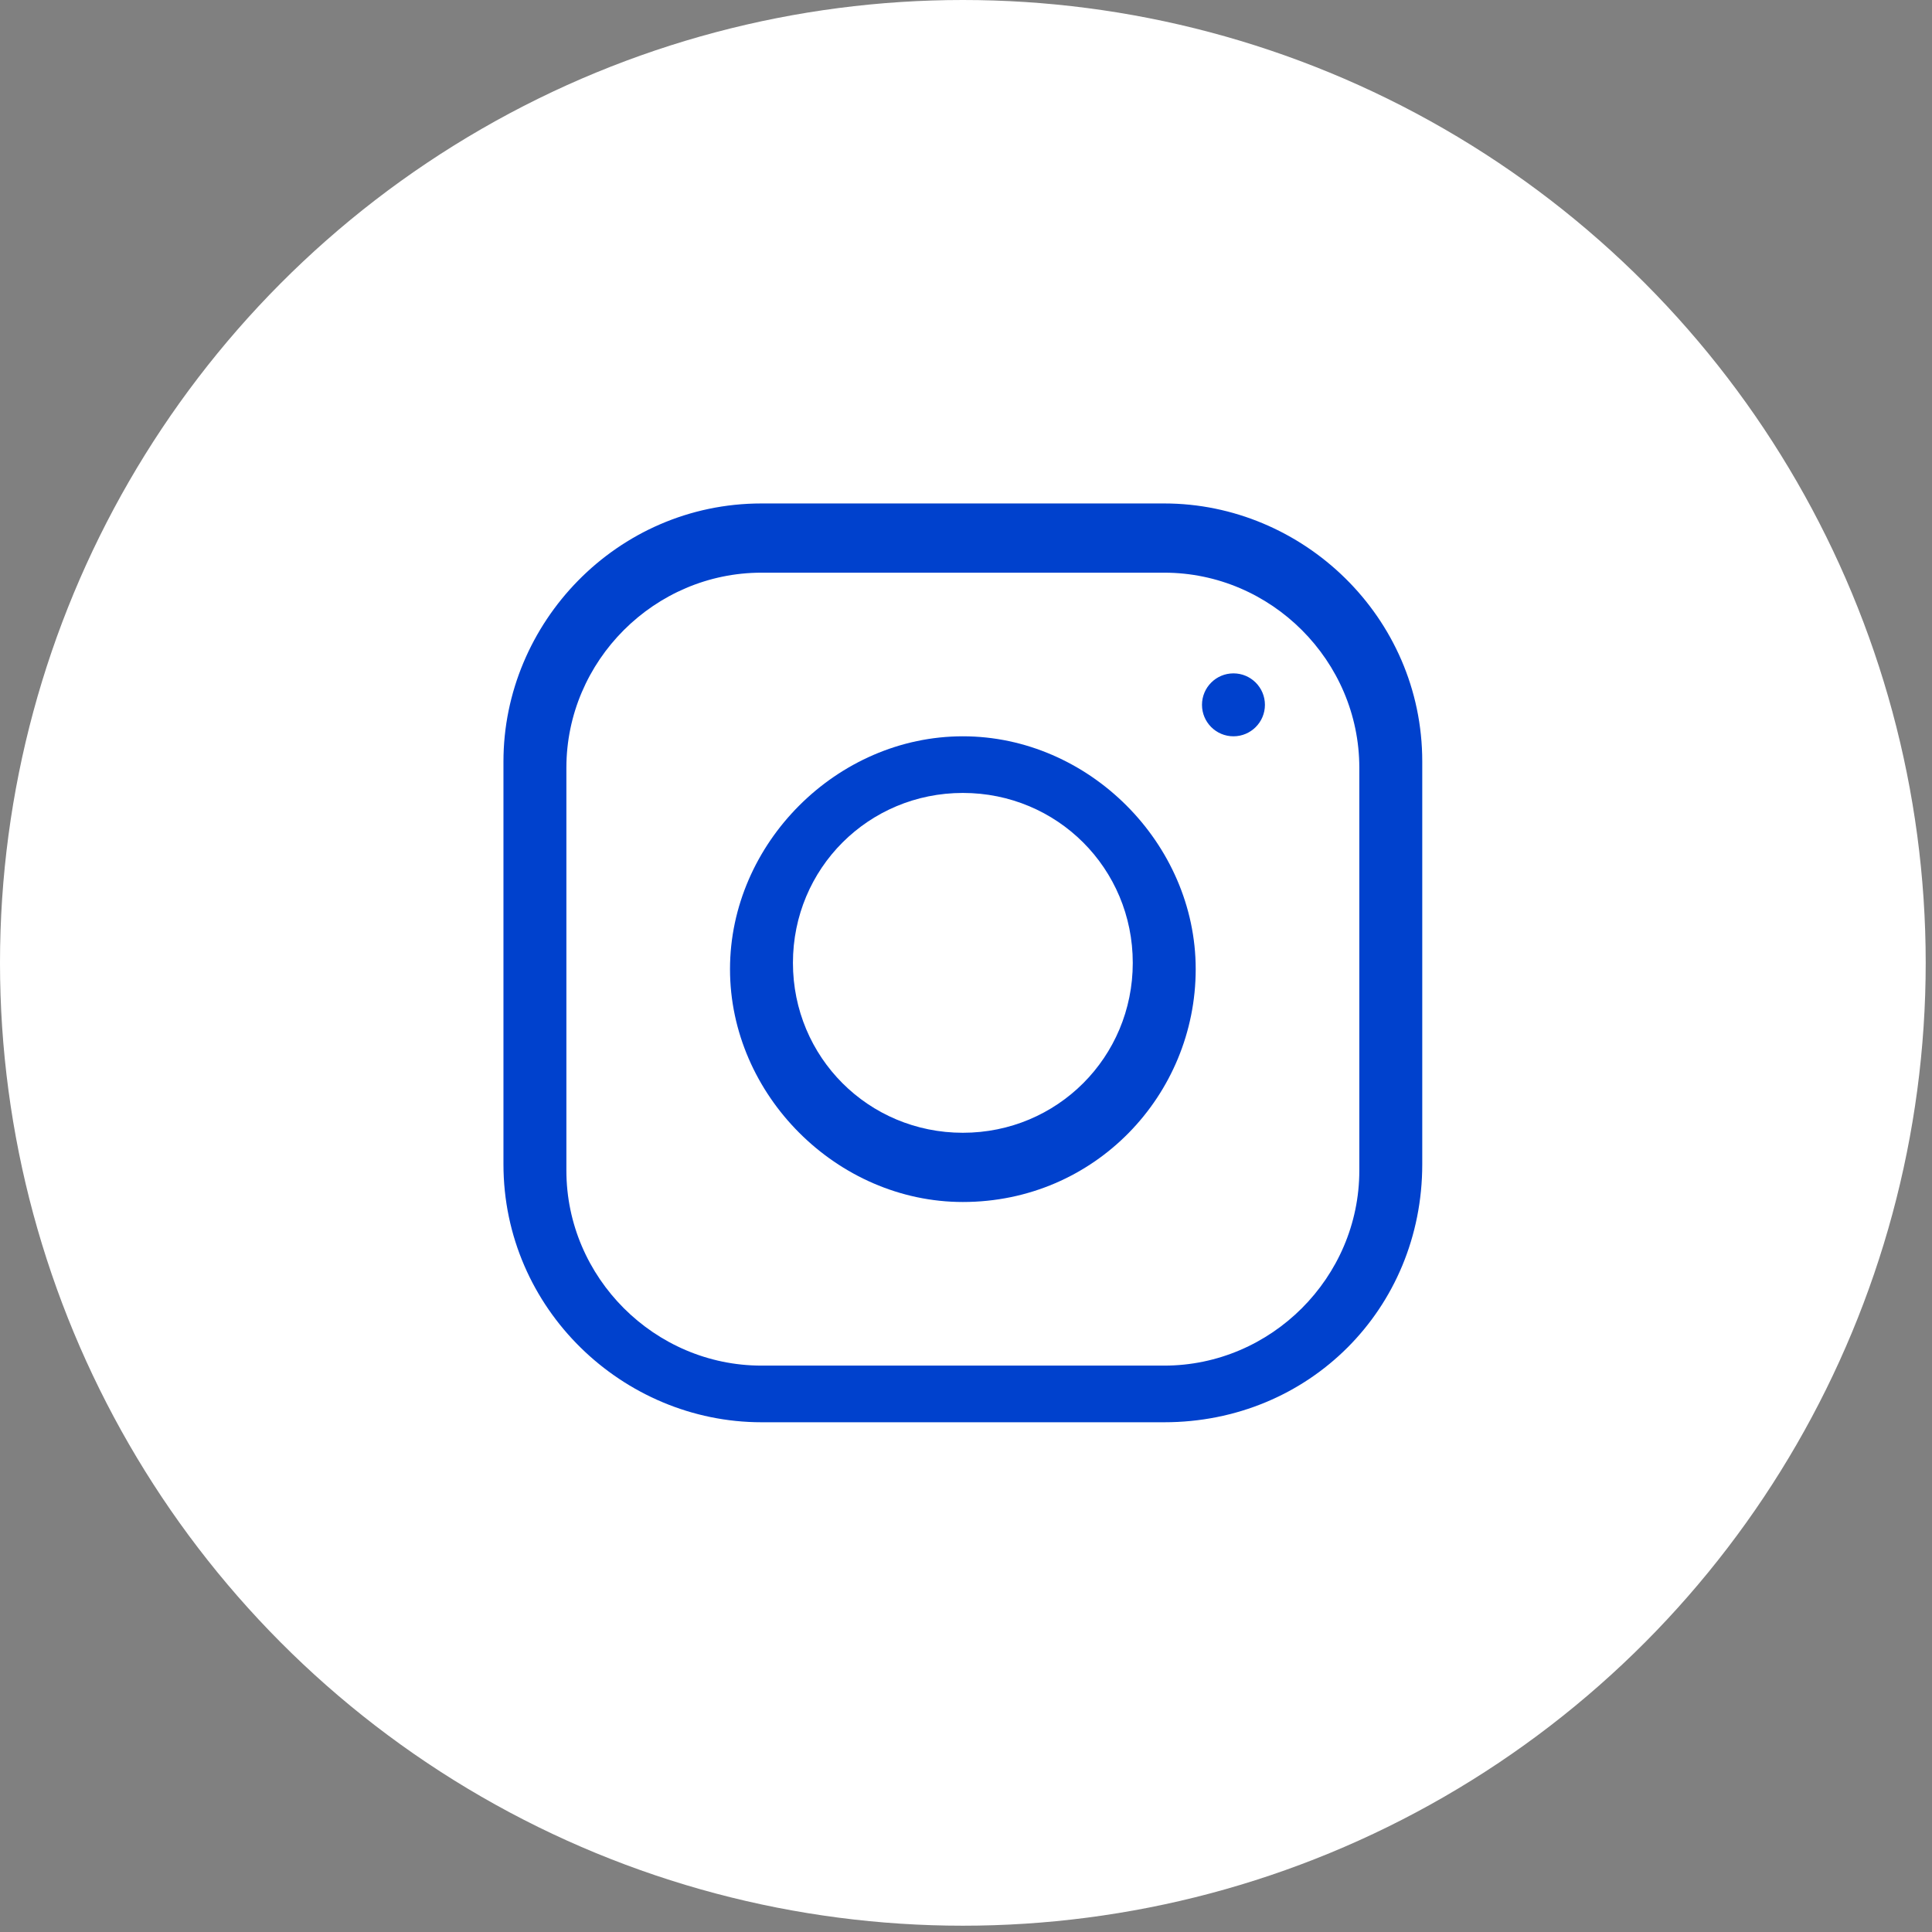
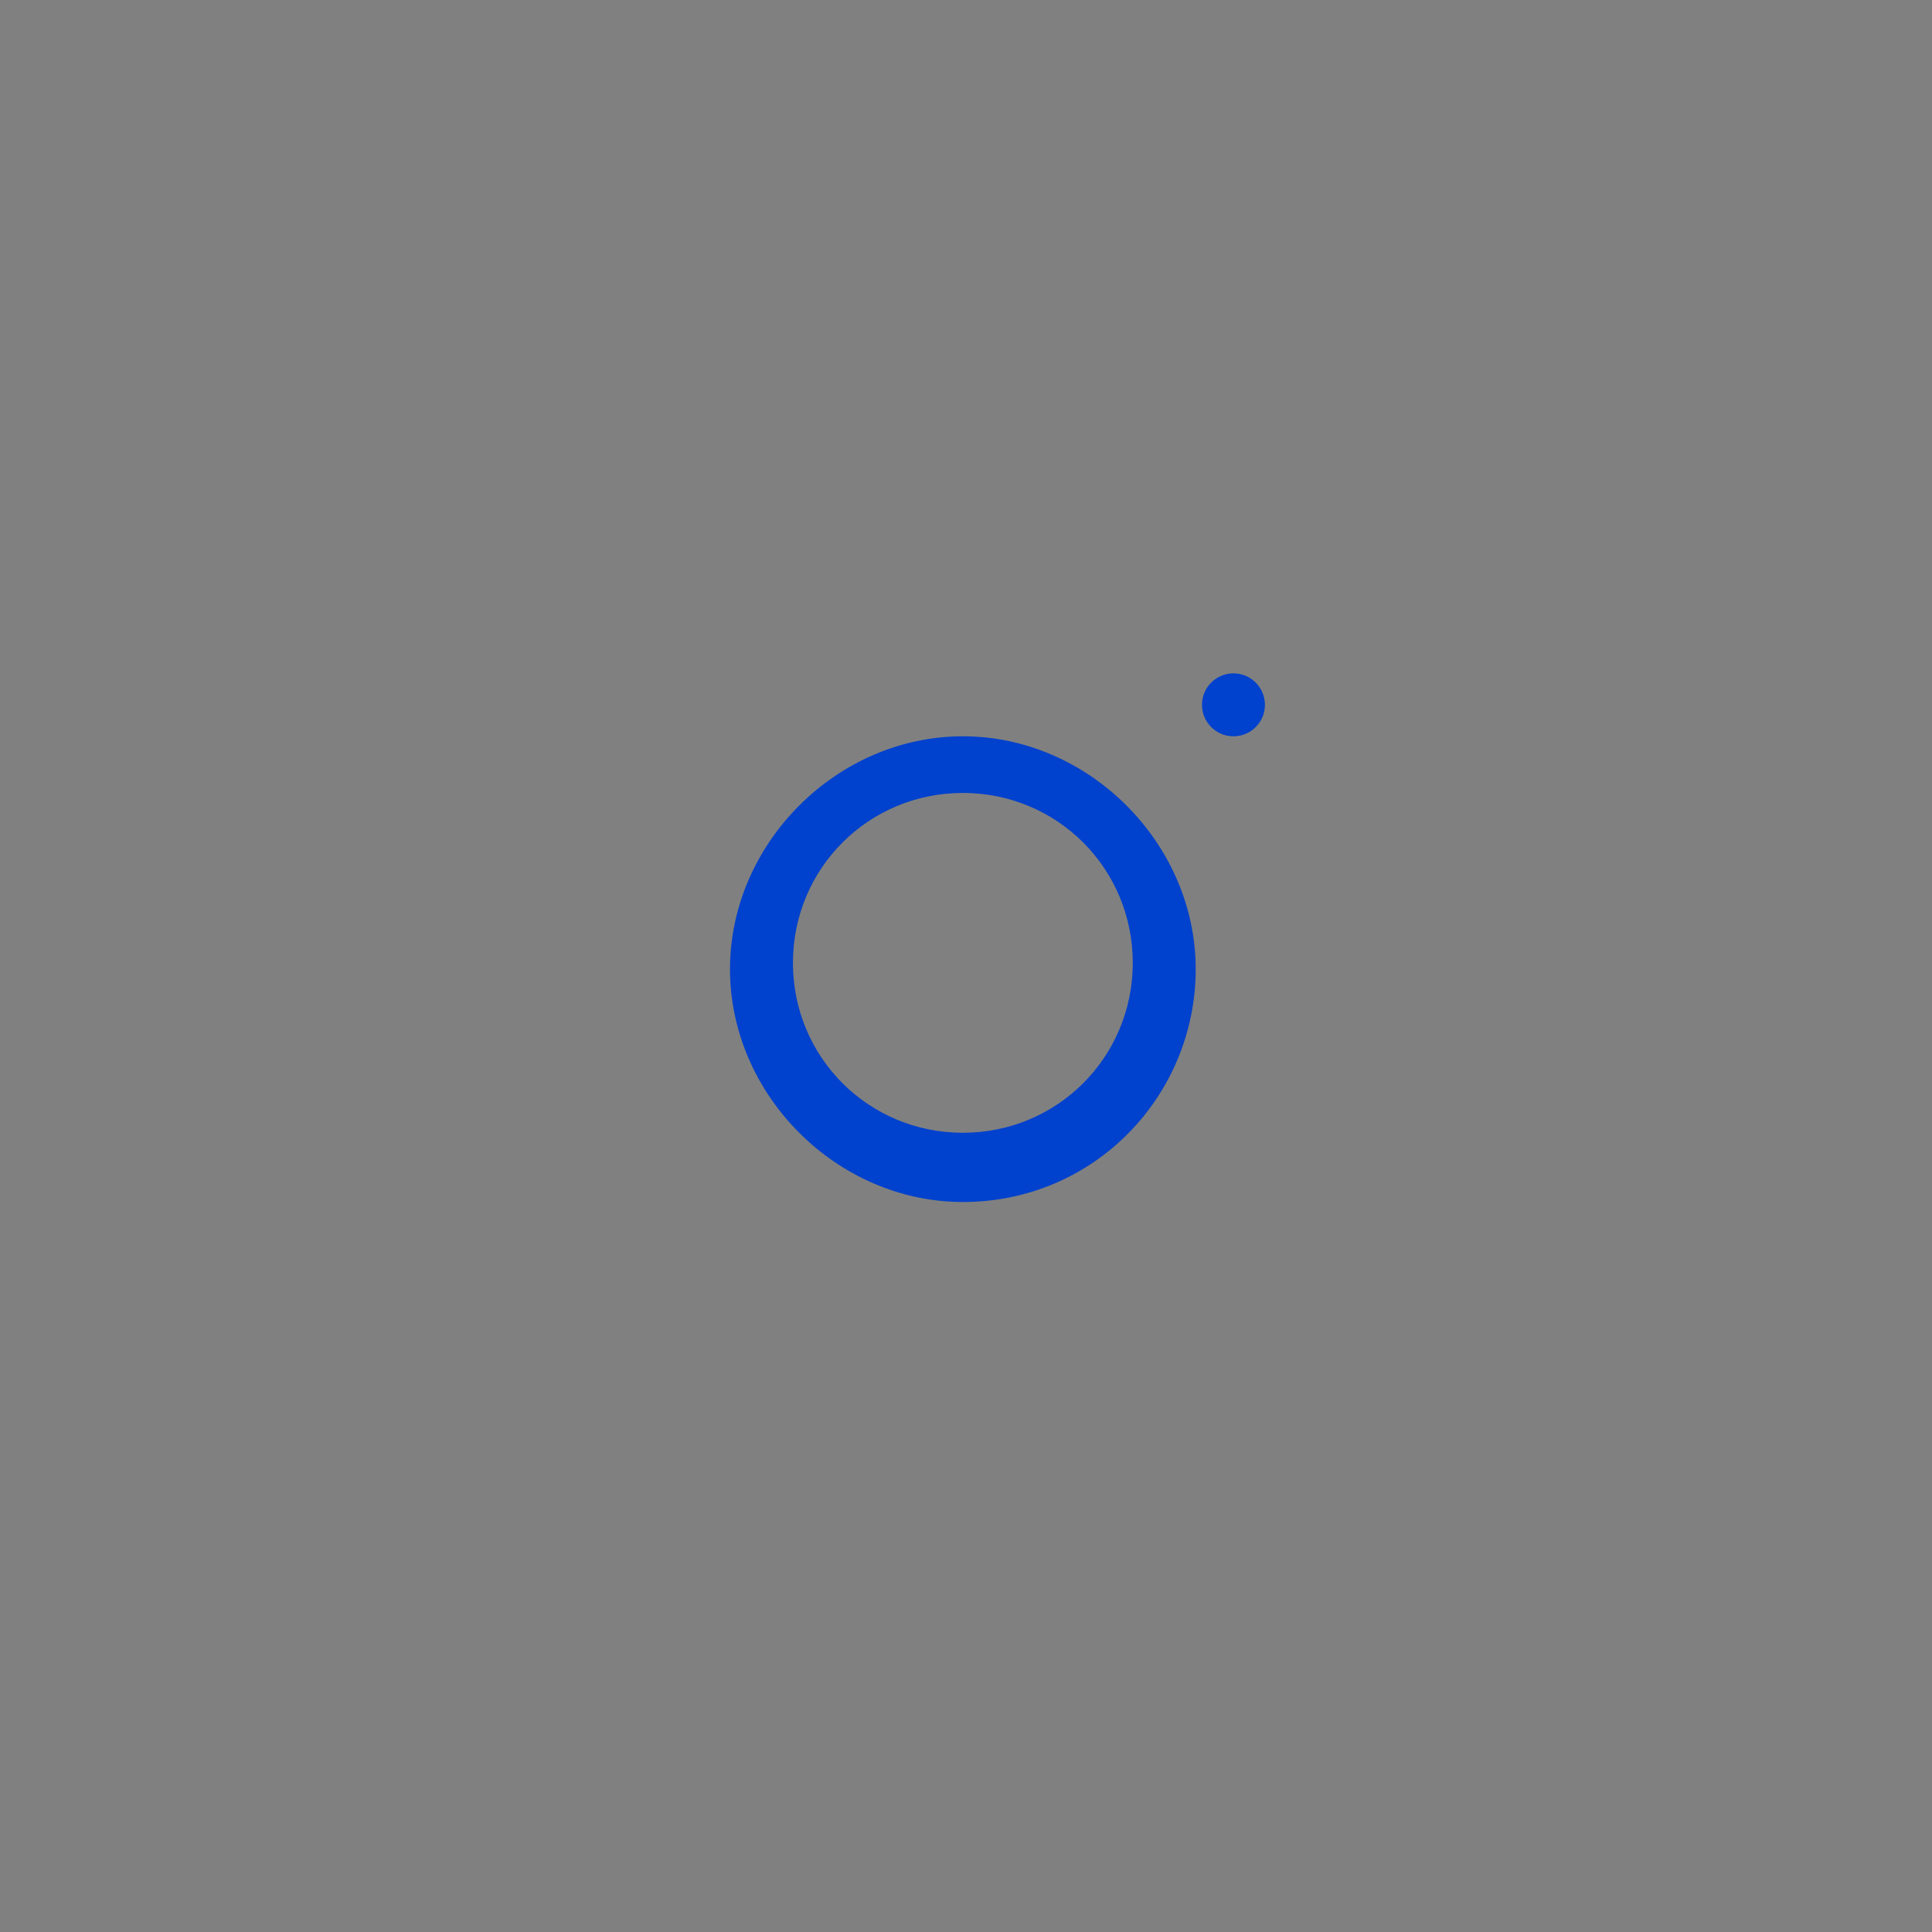
<svg xmlns="http://www.w3.org/2000/svg" version="1.1" id="Layer_1" x="0px" y="0px" viewBox="0 0 30.7 30.7" style="enable-background:new 0 0 30.7 30.7;" xml:space="preserve">
  <rect x="0" y="0" width="30.7" height="30.7" fill="#808080" stroke="none" />
  <style type="text/css">
	.st0{fill:#fff;}
	.st1{fill:#0041CD;}
</style>
  <g id="Icons">
    <g id="Icons_8_">
      <g>
        <linearGradient id="SVGID_1_" gradientUnits="userSpaceOnUse" x1="15.344" y1="750.627" x2="15.344" y2="715.464" gradientTransform="matrix(1 0 0 1 0 -718)">
          <stop offset="9.694000e-02" style="stop-color:#FFD879" />
          <stop offset="0.154" style="stop-color:#FCCB76" />
          <stop offset="0.258" style="stop-color:#F5AA6C" />
          <stop offset="0.398" style="stop-color:#E9755E" />
          <stop offset="0.449" style="stop-color:#E45F58" />
          <stop offset="0.679" style="stop-color:#D22A9C" />
          <stop offset="1" style="stop-color:#6968DF" />
        </linearGradient>
-         <circle class="st0" cx="15.3" cy="15.3" r="15.3" />
        <g>
          <path class="st1" d="M15.3,19.1c-2,0-3.7-1.7-3.7-3.7s1.7-3.7,3.7-3.7c2,0,3.7,1.7,3.7,3.7S17.4,19.1,15.3,19.1z M15.3,12.6      c-1.5,0-2.7,1.2-2.7,2.7s1.2,2.7,2.7,2.7c1.5,0,2.7-1.2,2.7-2.7S16.8,12.6,15.3,12.6z" />
        </g>
        <circle class="st1" cx="19.6" cy="11.2" r="0.5" />
        <g>
-           <path class="st1" d="M18.5,22.6h-6.4c-2.2,0-4.1-1.8-4.1-4.1v-6.4c0-2.2,1.8-4.1,4.1-4.1h6.4c2.2,0,4.1,1.8,4.1,4.1v6.4      C22.6,20.8,20.8,22.6,18.5,22.6z M12.1,9.1c-1.7,0-3.1,1.4-3.1,3.1v6.4c0,1.7,1.4,3.1,3.1,3.1h6.4c1.7,0,3.1-1.4,3.1-3.1v-6.4      c0-1.7-1.4-3.1-3.1-3.1H12.1z" />
-         </g>
+           </g>
      </g>
    </g>
  </g>
</svg>